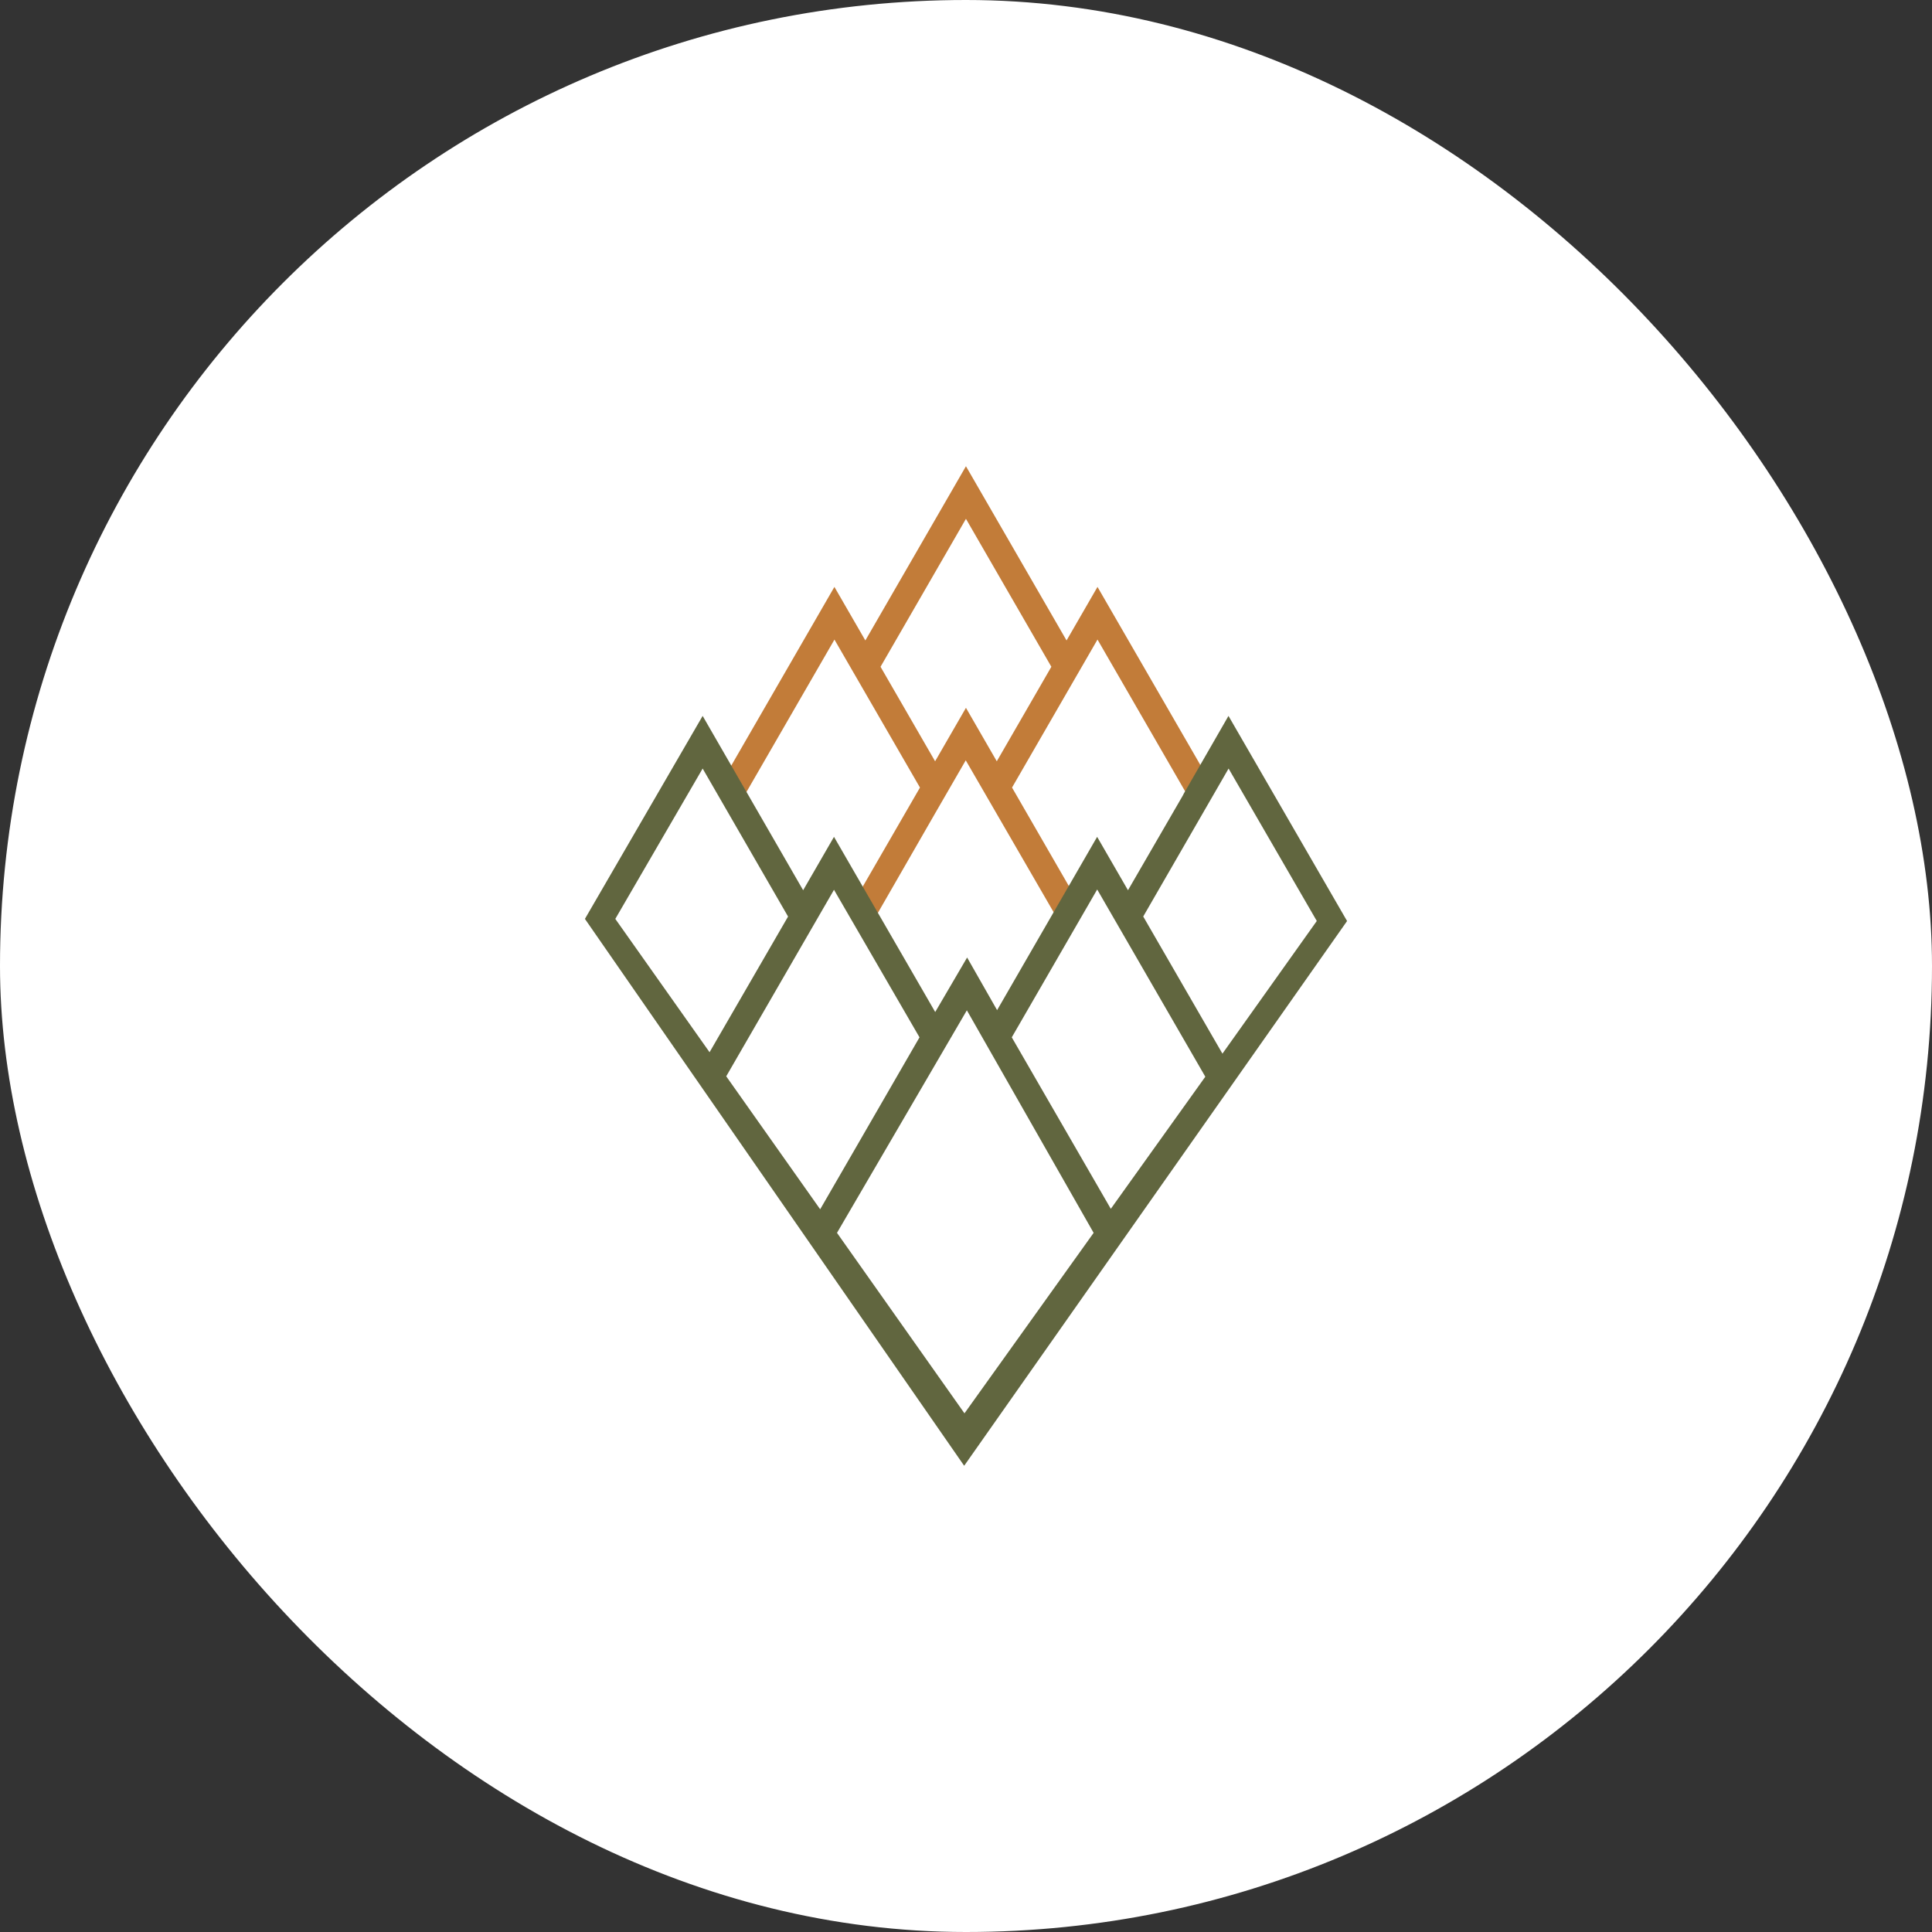
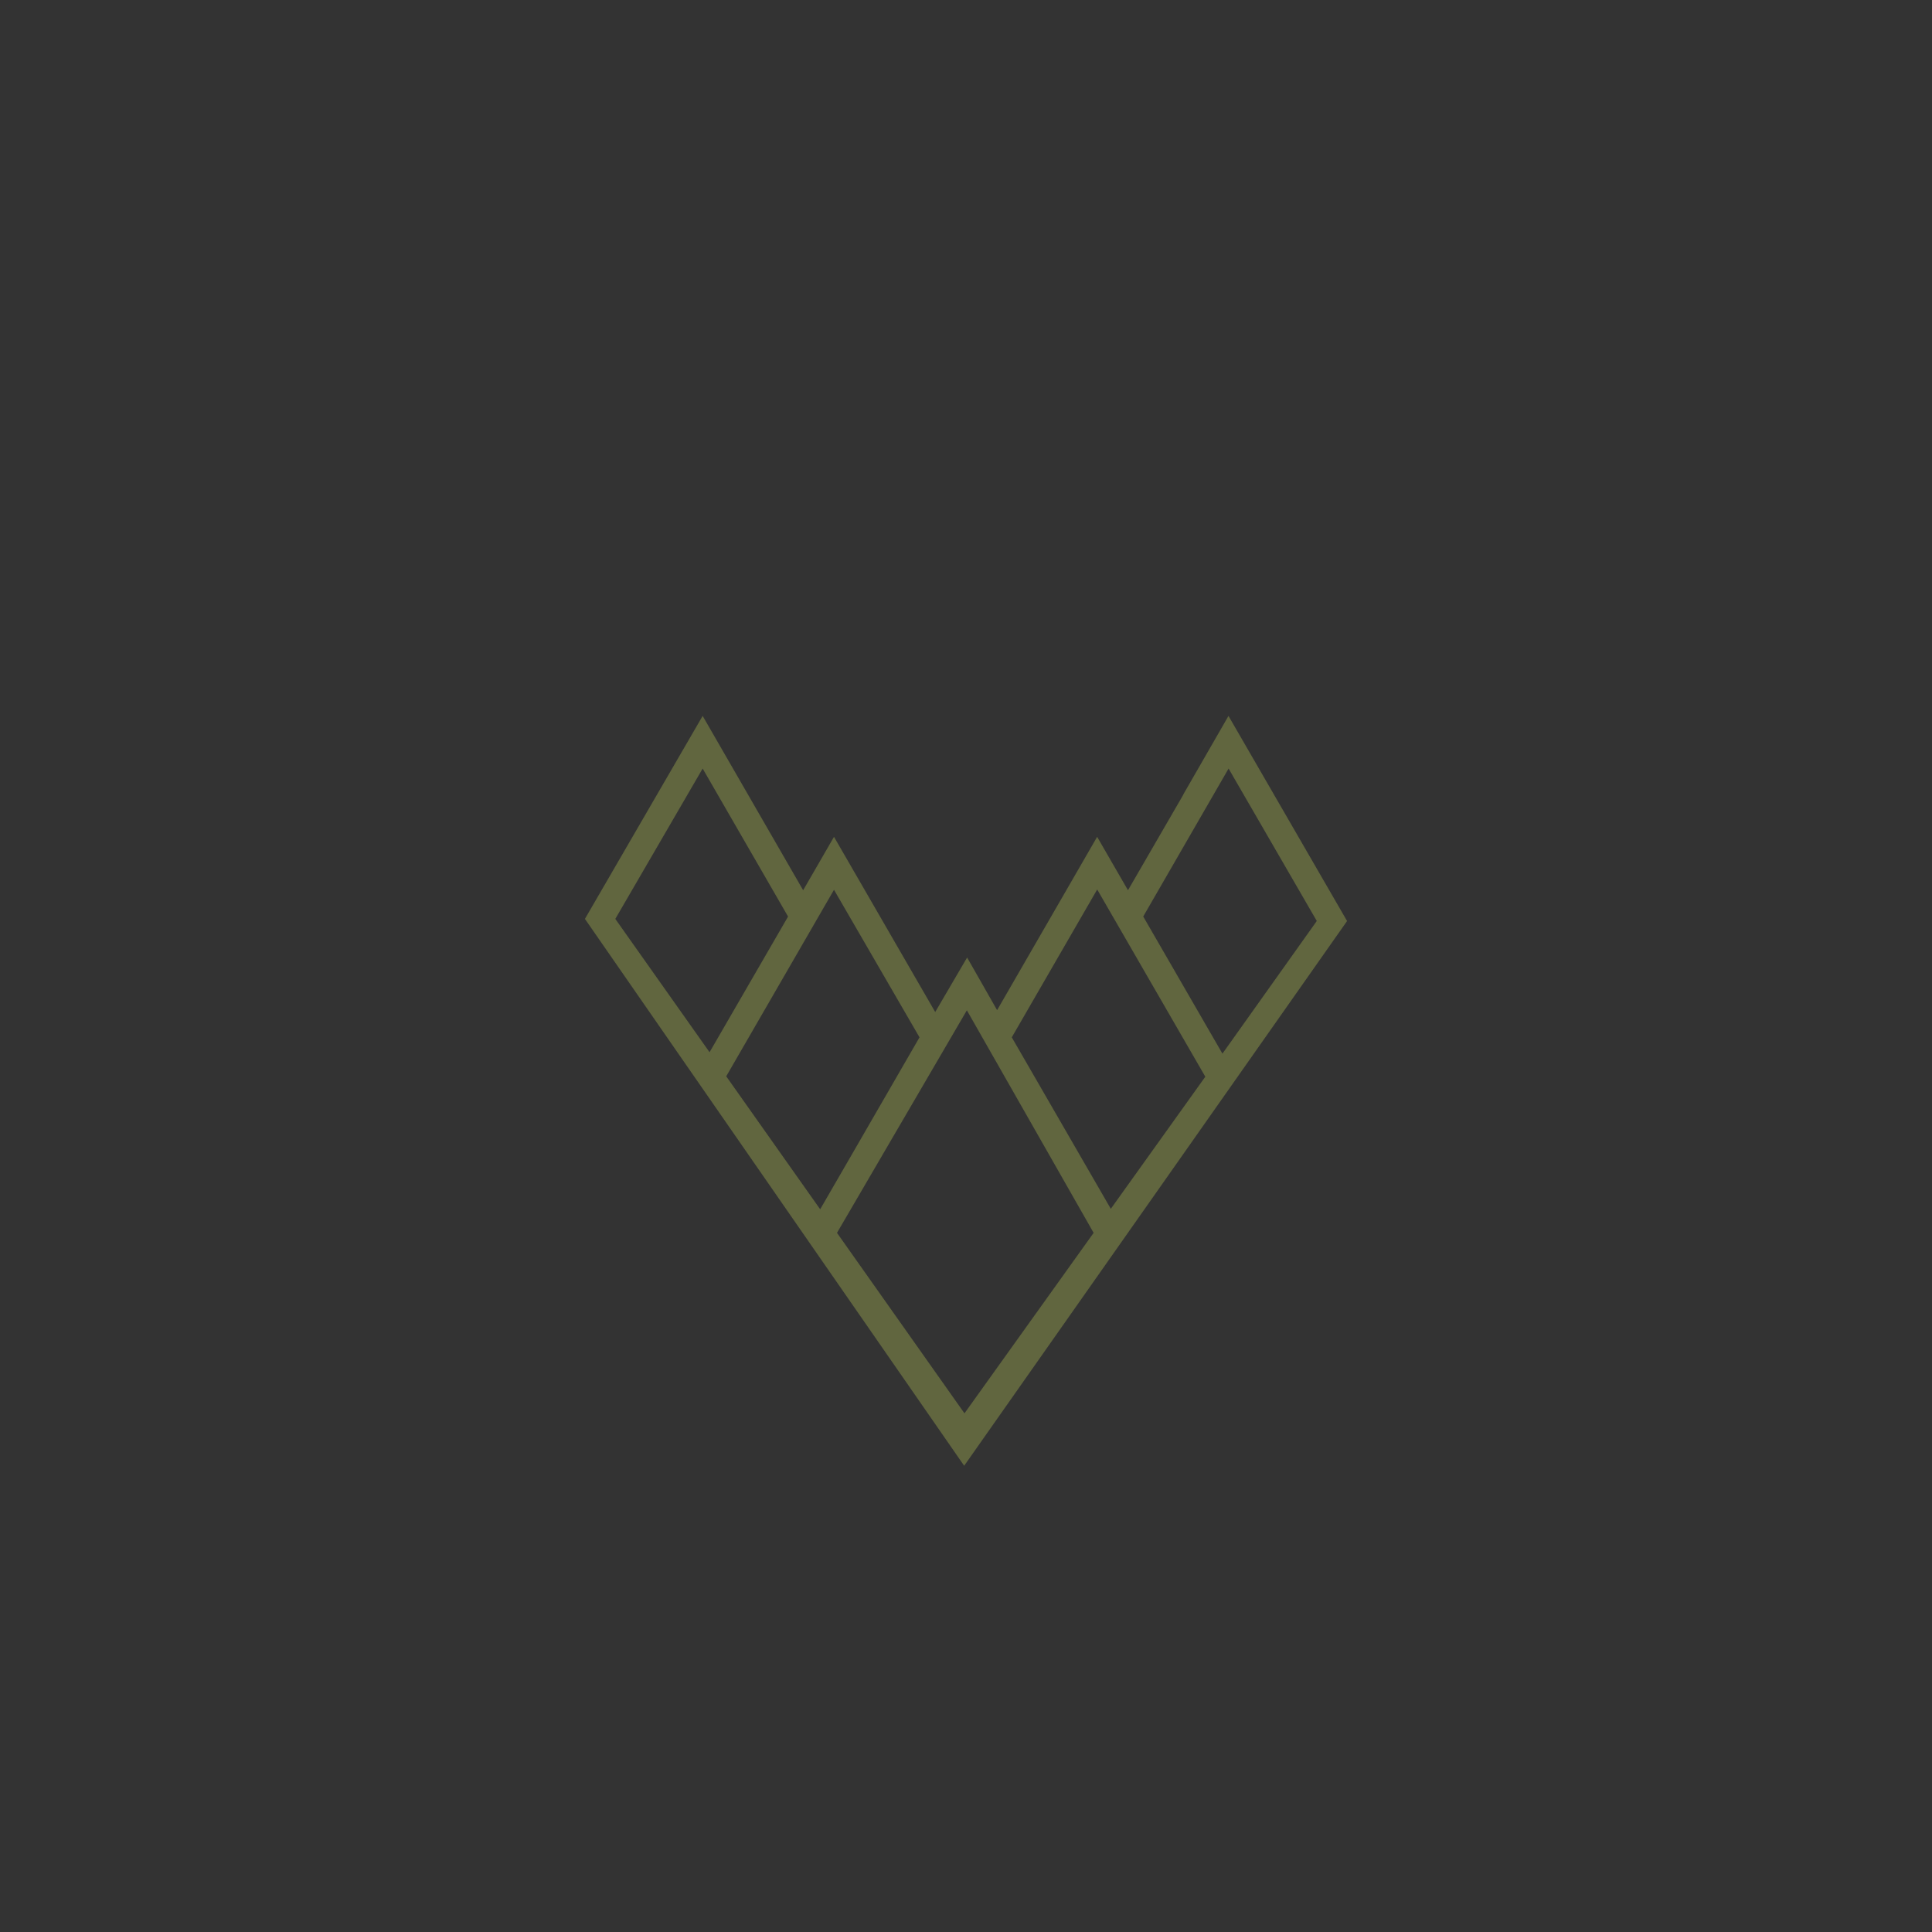
<svg xmlns="http://www.w3.org/2000/svg" id="Layer_1" data-name="Layer 1" viewBox="0 0 380.24 380.24">
  <rect x="0" y="0" width="380.24" height="380.24" fill="#333333" stroke="none" />
  <defs>
    <style>.cls-1{fill:#fff;}.cls-2{fill:#c27c39;}.cls-3{fill:#61663f;}</style>
  </defs>
-   <rect class="cls-1" width="380.24" height="380.24" rx="190.12" />
-   <path class="cls-2" d="M216,115.51l-6.09,10.54-19.8-34.29-19.8,34.29-6.09-10.54-20.78,36,3,5.18,17.79-30.81L181.06,155l-11.74,20.32,3,5.14L184,160.15l0,0,6.07-10.51,17.82,30.8,3-5.14L199.18,155,216,125.87l17.79,30.81,3-5.18Zm-9.08,15.72-10.74,18.6-6.07-10.52-6.07,10.52-10.74-18.6,16.81-29.12Z" />
  <path class="cls-3" d="M265.12,181.27,241.78,140.9,233,156.16l-.23.45L222,175.21l-6.07-10.51-19.69,34.11-5.9-10.36-6.28,10.73L164.14,164.7l-6.07,10.51L138.29,140.9l-23.17,39.95,20.64,29.77,54,77.86ZM225,180.38l16.8-29.12,17.36,30-18.57,26.11Zm-25.87,23.78,16.81-29.1,21.28,36.85-18.6,26Zm-9.31,74-25.09-35.52,25.56-43.8,24.95,43.8Zm-8.85-74L167.78,227l-6.36,11-18.49-26.17,21.21-36.71Zm-25.87-23.77-15.45,26.7L121.1,180.85l17.19-29.59Z" />
</svg>